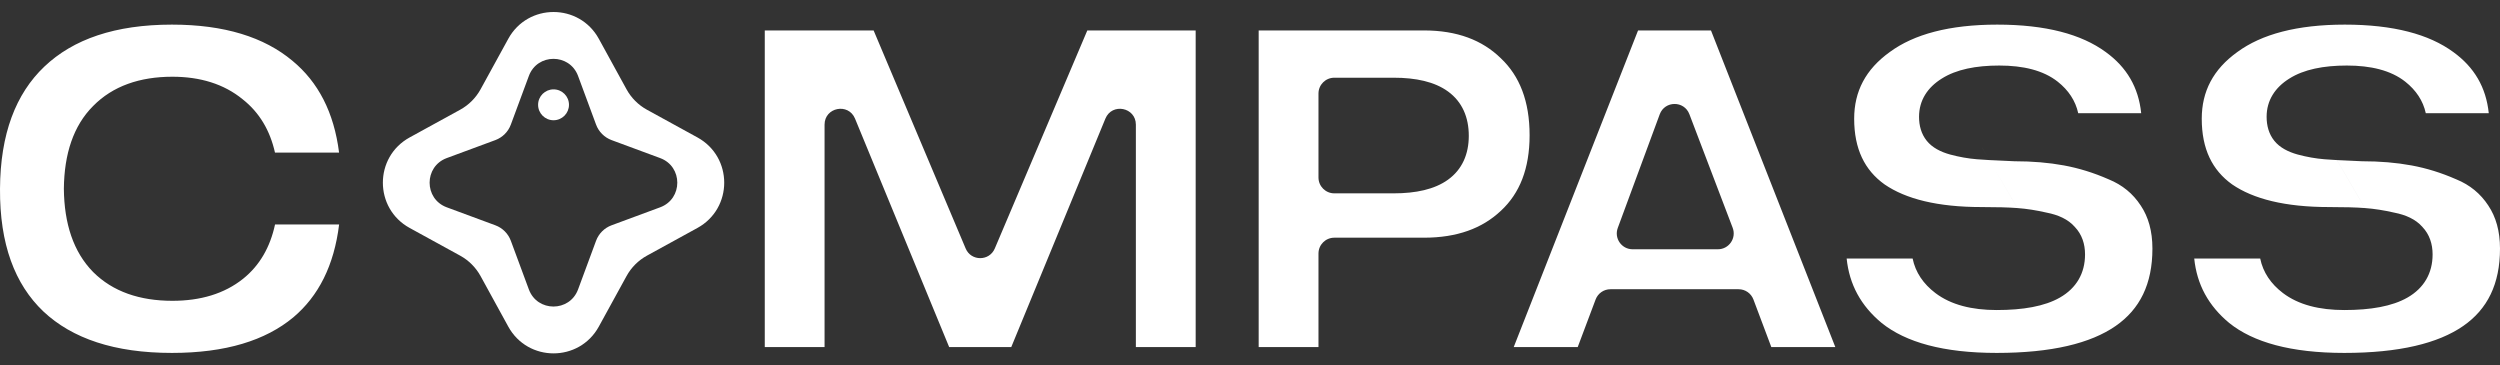
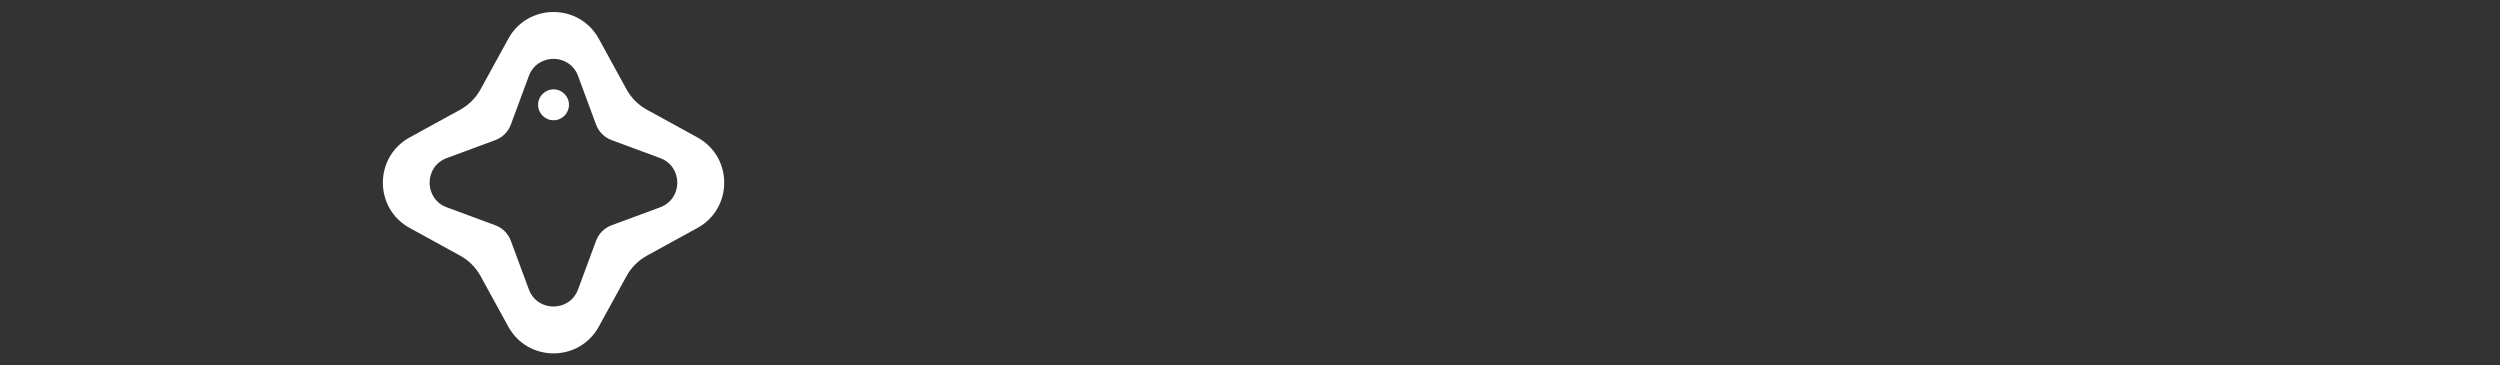
<svg xmlns="http://www.w3.org/2000/svg" width="130" height="19" viewBox="0 0 130 19" fill="none">
  <rect x="0" y="0" width="130" height="19" fill="#333333" stroke="none" />
-   <path fill-rule="evenodd" clip-rule="evenodd" d="M103.073 7.682L103.447 8.324C103.203 8.31 102.99 8.296 102.808 8.282L102.806 8.282C102.345 8.245 101.878 8.162 101.405 8.035L101.402 8.034L101.399 8.033C100.918 7.899 100.479 7.681 100.189 7.319C99.905 6.965 99.79 6.531 99.79 6.074C99.79 5.217 100.232 4.546 100.975 4.084C101.73 3.608 102.75 3.408 103.961 3.408C105.204 3.408 106.252 3.655 107.003 4.249C107.559 4.689 107.926 5.238 108.067 5.886H111.342C111.203 4.541 110.59 3.496 109.497 2.705L109.495 2.704L109.494 2.703C108.236 1.782 106.384 1.28 103.856 1.28C101.365 1.28 99.529 1.781 98.271 2.703L98.269 2.704L98.267 2.706C97.013 3.609 96.417 4.751 96.417 6.175C96.417 7.744 96.96 8.847 97.997 9.589C99.098 10.346 100.752 10.767 103.04 10.767C103.817 10.767 104.44 10.783 104.902 10.819M104.903 10.819L103.447 8.324L104.903 10.819ZM103.447 8.324C103.807 8.344 104.233 8.364 104.726 8.384L104.738 8.385H104.751C105.684 8.385 106.541 8.458 107.325 8.602C108.1 8.745 108.871 8.983 109.637 9.319L109.644 9.322L109.651 9.325C110.364 9.616 110.913 10.068 111.316 10.685L111.318 10.687L111.32 10.69C111.714 11.279 111.926 12.014 111.926 12.926C111.926 14.771 111.274 16.077 110.013 16.951C108.712 17.854 106.682 18.352 103.829 18.352C101.053 18.352 99.096 17.798 97.849 16.797C96.766 15.901 96.164 14.793 96.026 13.442H99.456C99.603 14.16 100.013 14.763 100.64 15.238C101.452 15.855 102.542 16.122 103.829 16.122C105.193 16.122 106.316 15.931 107.117 15.472C107.971 14.983 108.422 14.211 108.422 13.229C108.422 12.688 108.262 12.191 107.893 11.803C107.54 11.396 107.016 11.172 106.432 11.058C105.901 10.935 105.391 10.855 104.903 10.819M103.447 8.324C103.447 8.324 103.447 8.324 103.447 8.324L104.902 10.819M103.447 8.324L103.074 7.682C103.073 7.682 103.073 7.682 103.073 7.682M119.359 4.618C119.359 4.618 119.359 4.618 119.359 4.618L119.048 4.084L119.359 4.618ZM121.52 8.324C121.276 8.31 121.063 8.296 120.882 8.282L120.88 8.282C120.418 8.245 119.951 8.162 119.479 8.035L119.476 8.034L119.472 8.033C118.992 7.899 118.552 7.681 118.262 7.319C117.978 6.965 117.864 6.531 117.864 6.074C117.864 5.217 118.305 4.547 119.048 4.084C119.803 3.608 120.824 3.408 122.035 3.408C123.278 3.408 124.325 3.655 125.076 4.249C125.632 4.689 126 5.238 126.141 5.886H129.416C129.276 4.541 128.664 3.496 127.57 2.705L127.569 2.704L127.567 2.703C126.309 1.782 124.457 1.28 121.929 1.28C119.439 1.28 117.603 1.781 116.344 2.703L116.342 2.704L116.34 2.706C115.086 3.609 114.491 4.751 114.491 6.175C114.491 7.744 115.033 8.847 116.071 9.589C117.171 10.346 118.825 10.767 121.113 10.767C121.89 10.767 122.513 10.783 122.975 10.819M122.975 10.819L121.52 8.324L122.975 10.819ZM121.52 8.324L121.146 7.682C121.146 7.682 121.146 7.682 121.146 7.682L121.521 8.324C121.52 8.324 121.52 8.324 121.52 8.324ZM14.299 7.935C14.042 6.786 13.488 5.847 12.617 5.162C11.642 4.365 10.407 3.99 8.966 3.99C7.268 3.99 5.864 4.474 4.842 5.513C3.815 6.54 3.339 8.008 3.321 9.81L3.321 9.816L3.321 9.822C3.339 11.626 3.816 13.099 4.84 14.142L4.842 14.145L4.844 14.146C5.867 15.168 7.27 15.642 8.966 15.642C10.421 15.642 11.665 15.277 12.642 14.495C13.505 13.804 14.05 12.847 14.302 11.672H17.634C17.372 13.807 16.564 15.394 15.256 16.499C13.806 17.707 11.728 18.352 8.94 18.352C5.951 18.352 3.754 17.603 2.255 16.195C0.765 14.778 -0.017 12.688 0 9.82C0.017 6.967 0.815 4.881 2.309 3.461C3.81 2.036 5.989 1.28 8.94 1.28C11.671 1.28 13.734 1.931 15.205 3.159L15.206 3.16L15.207 3.161C16.546 4.267 17.367 5.837 17.632 7.935H14.299ZM78.04 3.026L78.044 3.029L78.047 3.033C79.019 3.952 79.539 5.257 79.539 7.034C79.539 8.775 79.022 10.054 78.051 10.957L78.049 10.959L78.047 10.96C77.079 11.875 75.769 12.36 74.048 12.36H69.384C68.929 12.36 68.561 12.728 68.561 13.182V18.049H65.451V1.583H74.048C75.763 1.583 77.072 2.081 78.04 3.026ZM122.799 8.384C122.307 8.364 121.88 8.344 121.521 8.324L122.976 10.819C123.464 10.855 123.975 10.935 124.506 11.058C125.09 11.172 125.613 11.396 125.967 11.803C126.335 12.191 126.495 12.688 126.495 13.229C126.495 14.211 126.044 14.983 125.191 15.472C124.39 15.931 123.267 16.122 121.903 16.122C120.615 16.122 119.526 15.855 118.713 15.238C118.086 14.763 117.677 14.16 117.53 13.442H114.1C114.237 14.793 114.839 15.901 115.922 16.797C117.169 17.798 119.127 18.352 121.903 18.352C124.755 18.352 126.785 17.854 128.087 16.951C129.348 16.077 130 14.771 130 12.926C130 12.014 129.787 11.279 129.393 10.69L129.392 10.687L129.39 10.685C128.986 10.068 128.437 9.616 127.725 9.325L127.717 9.322L127.71 9.319C126.944 8.983 126.174 8.745 125.398 8.602C124.615 8.458 123.758 8.385 122.824 8.385H122.812L122.799 8.384ZM42.877 18.049H39.768V1.583H45.428L50.214 12.921C50.496 13.59 51.445 13.591 51.729 12.922L56.54 1.583H62.175V18.049H59.065V6.481C59.065 5.579 57.825 5.334 57.481 6.167L52.585 18.049H49.357L44.461 6.167C44.117 5.334 42.877 5.579 42.877 6.481V18.049ZM69.384 10.054H72.469C73.621 10.054 74.597 9.849 75.298 9.343C76.036 8.81 76.377 8.012 76.377 7.06C76.377 6.102 76.038 5.298 75.301 4.76C74.599 4.248 73.622 4.041 72.469 4.041H69.384C68.929 4.041 68.561 4.409 68.561 4.863V9.231C68.561 9.685 68.929 10.054 69.384 10.054ZM82.041 18.049H78.713L85.179 1.583H88.971L95.437 18.049H92.109L91.178 15.573C91.057 15.252 90.751 15.04 90.408 15.04H83.742C83.4 15.04 83.093 15.252 82.972 15.573L82.041 18.049ZM84.896 12.962H89.33C89.907 12.962 90.304 12.384 90.099 11.846L87.847 5.936C87.576 5.226 86.57 5.231 86.306 5.944L84.124 11.854C83.925 12.391 84.323 12.962 84.896 12.962Z" fill="white" />
  <path d="M29.587 5.45C29.587 5.893 29.228 6.253 28.784 6.253C28.341 6.253 27.981 5.893 27.981 5.45C27.981 5.006 28.341 4.647 28.784 4.647C29.228 4.647 29.587 5.006 29.587 5.45Z" fill="white" />
  <path fill-rule="evenodd" clip-rule="evenodd" d="M31.139 2.018C30.119 0.16 27.45 0.16 26.43 2.018L24.99 4.643C24.744 5.091 24.376 5.46 23.928 5.706L21.303 7.146C19.445 8.165 19.445 10.835 21.303 11.854L23.928 13.294C24.376 13.54 24.744 13.909 24.99 14.357L26.43 16.982C27.45 18.84 30.119 18.84 31.139 16.982L32.579 14.357C32.824 13.909 33.193 13.54 33.641 13.294L36.266 11.854C38.124 10.835 38.124 8.165 36.266 7.146L33.641 5.706C33.193 5.46 32.824 5.091 32.579 4.643L31.139 2.018ZM30.06 3.951C29.62 2.763 27.939 2.763 27.5 3.951L26.564 6.478C26.426 6.852 26.132 7.146 25.758 7.285L23.231 8.22C22.043 8.66 22.043 10.34 23.231 10.78L25.758 11.715C26.132 11.853 26.426 12.148 26.564 12.521L27.5 15.049C27.939 16.237 29.62 16.237 30.06 15.049L30.995 12.521C31.133 12.148 31.428 11.853 31.801 11.715L34.328 10.78C35.517 10.34 35.517 8.66 34.328 8.22L31.801 7.285C31.428 7.146 31.133 6.852 30.995 6.478L30.06 3.951Z" fill="white" />
</svg>